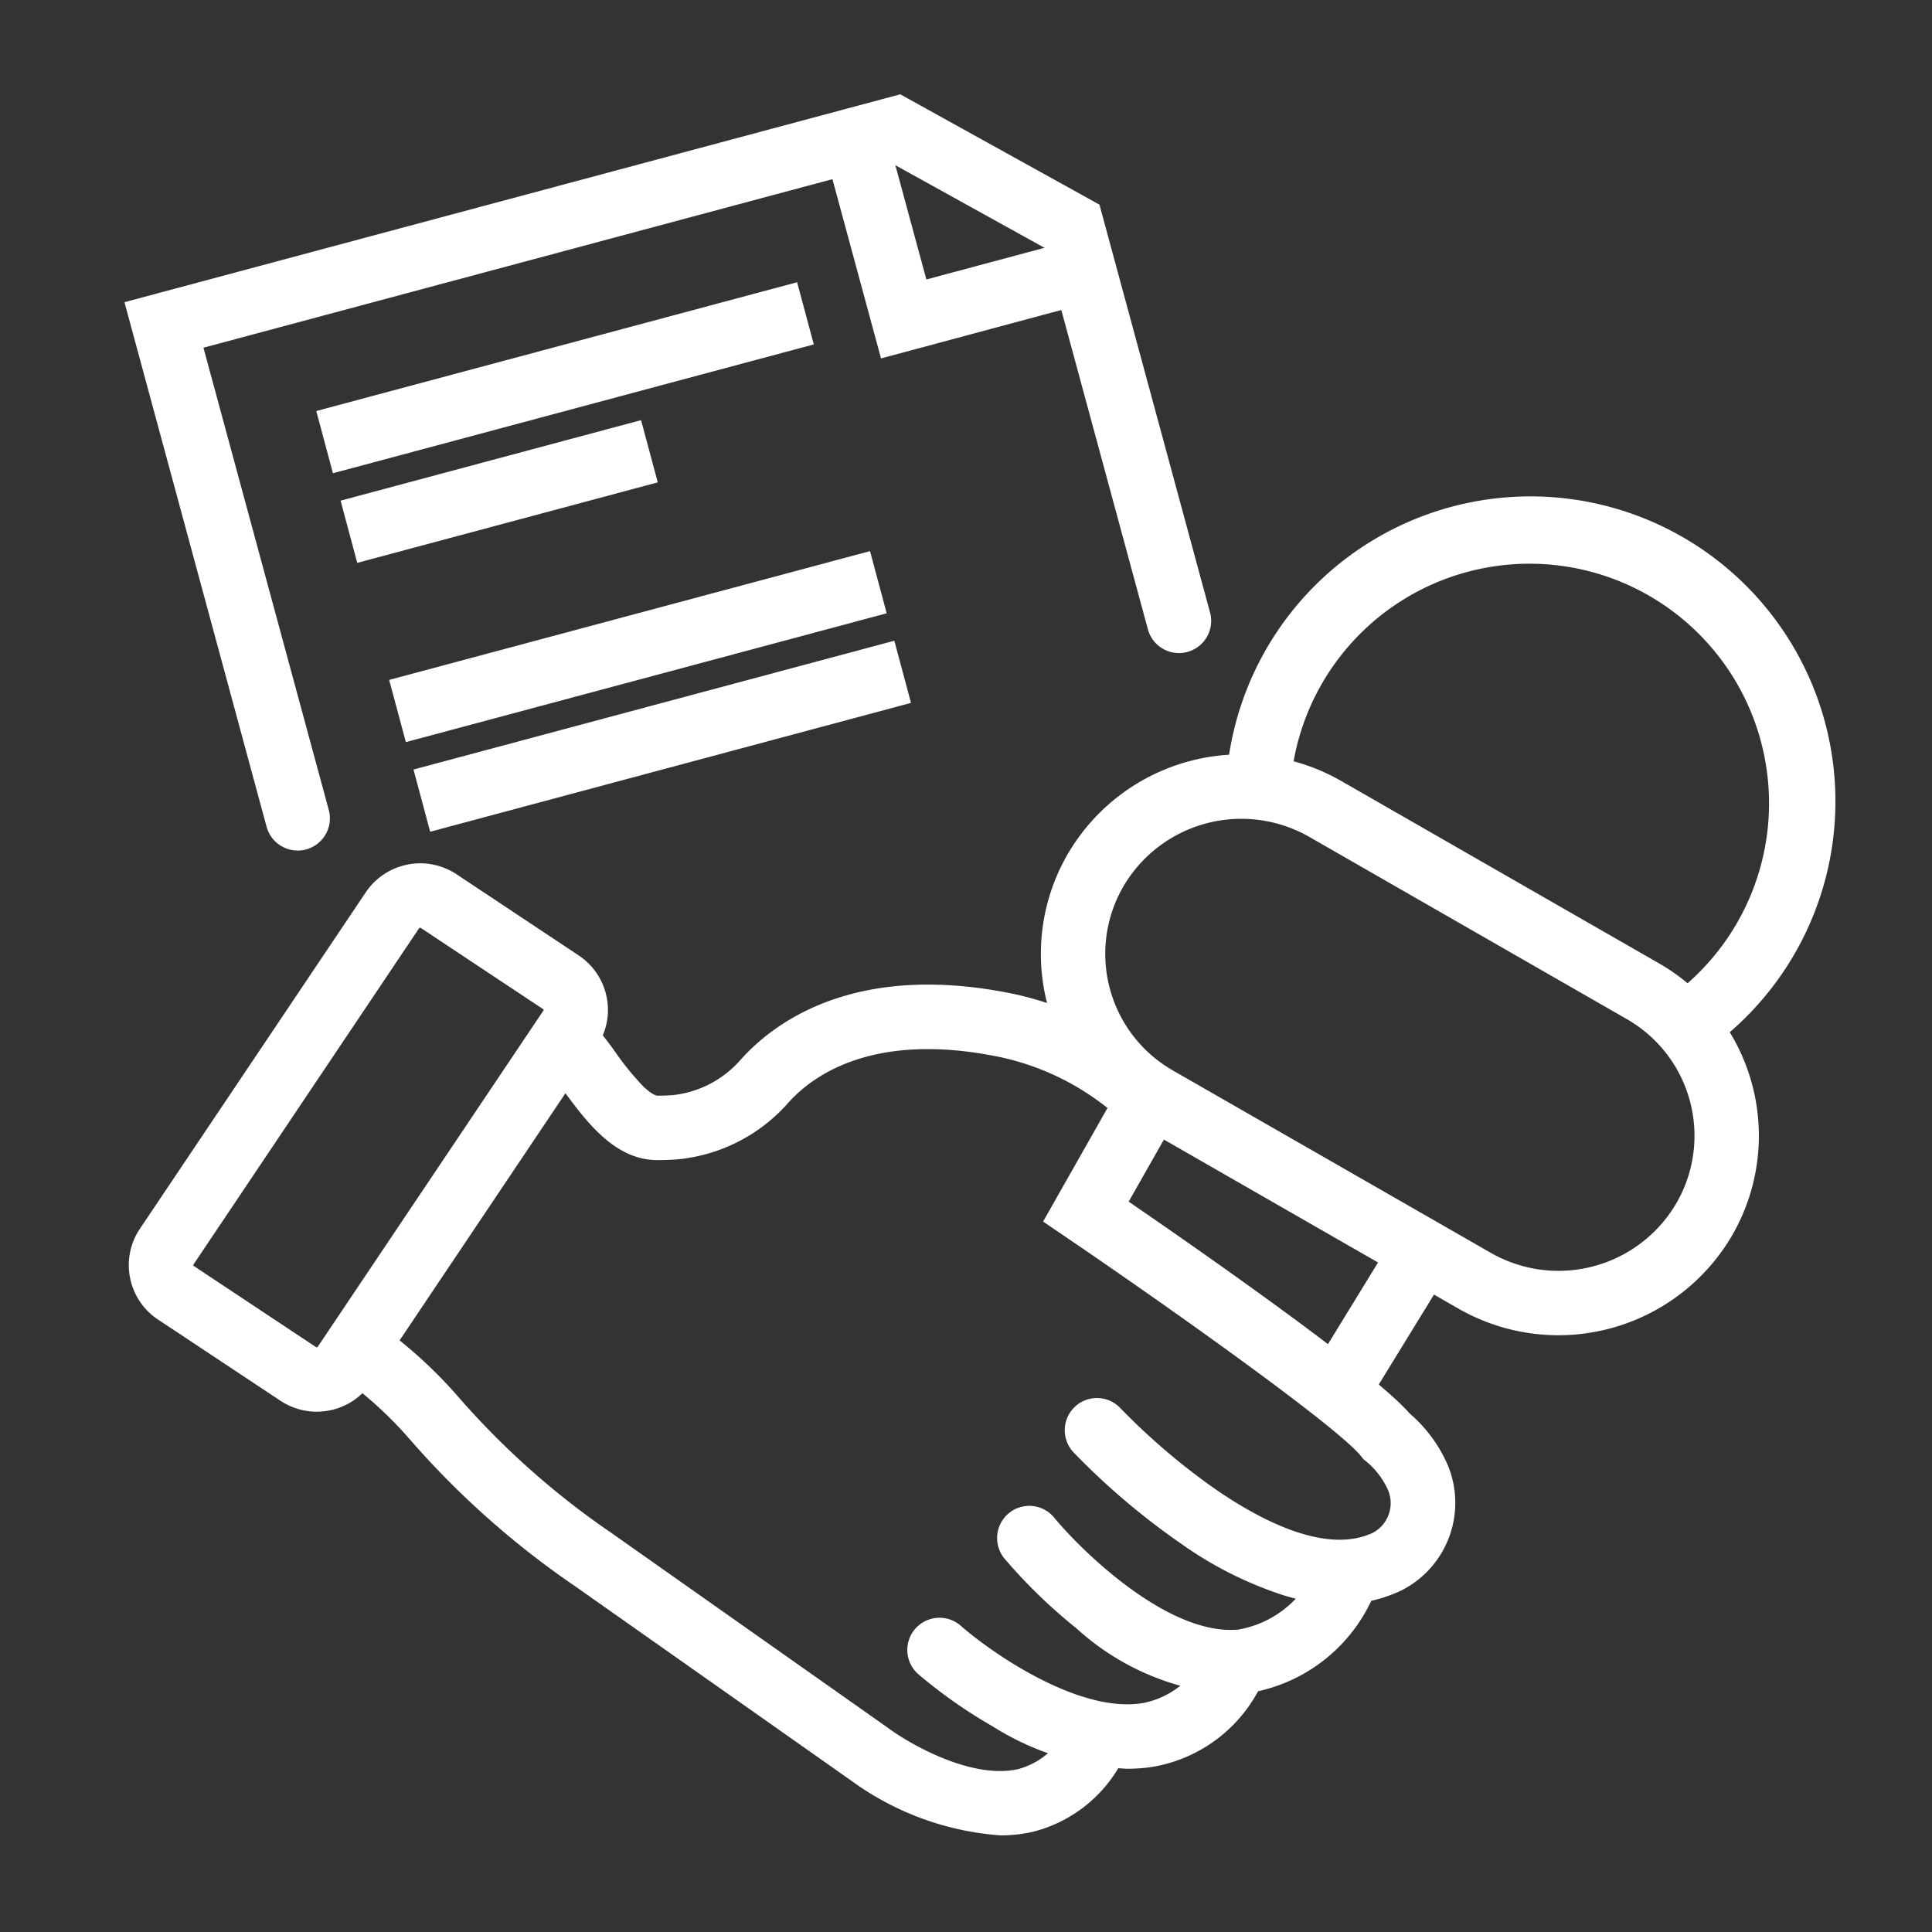
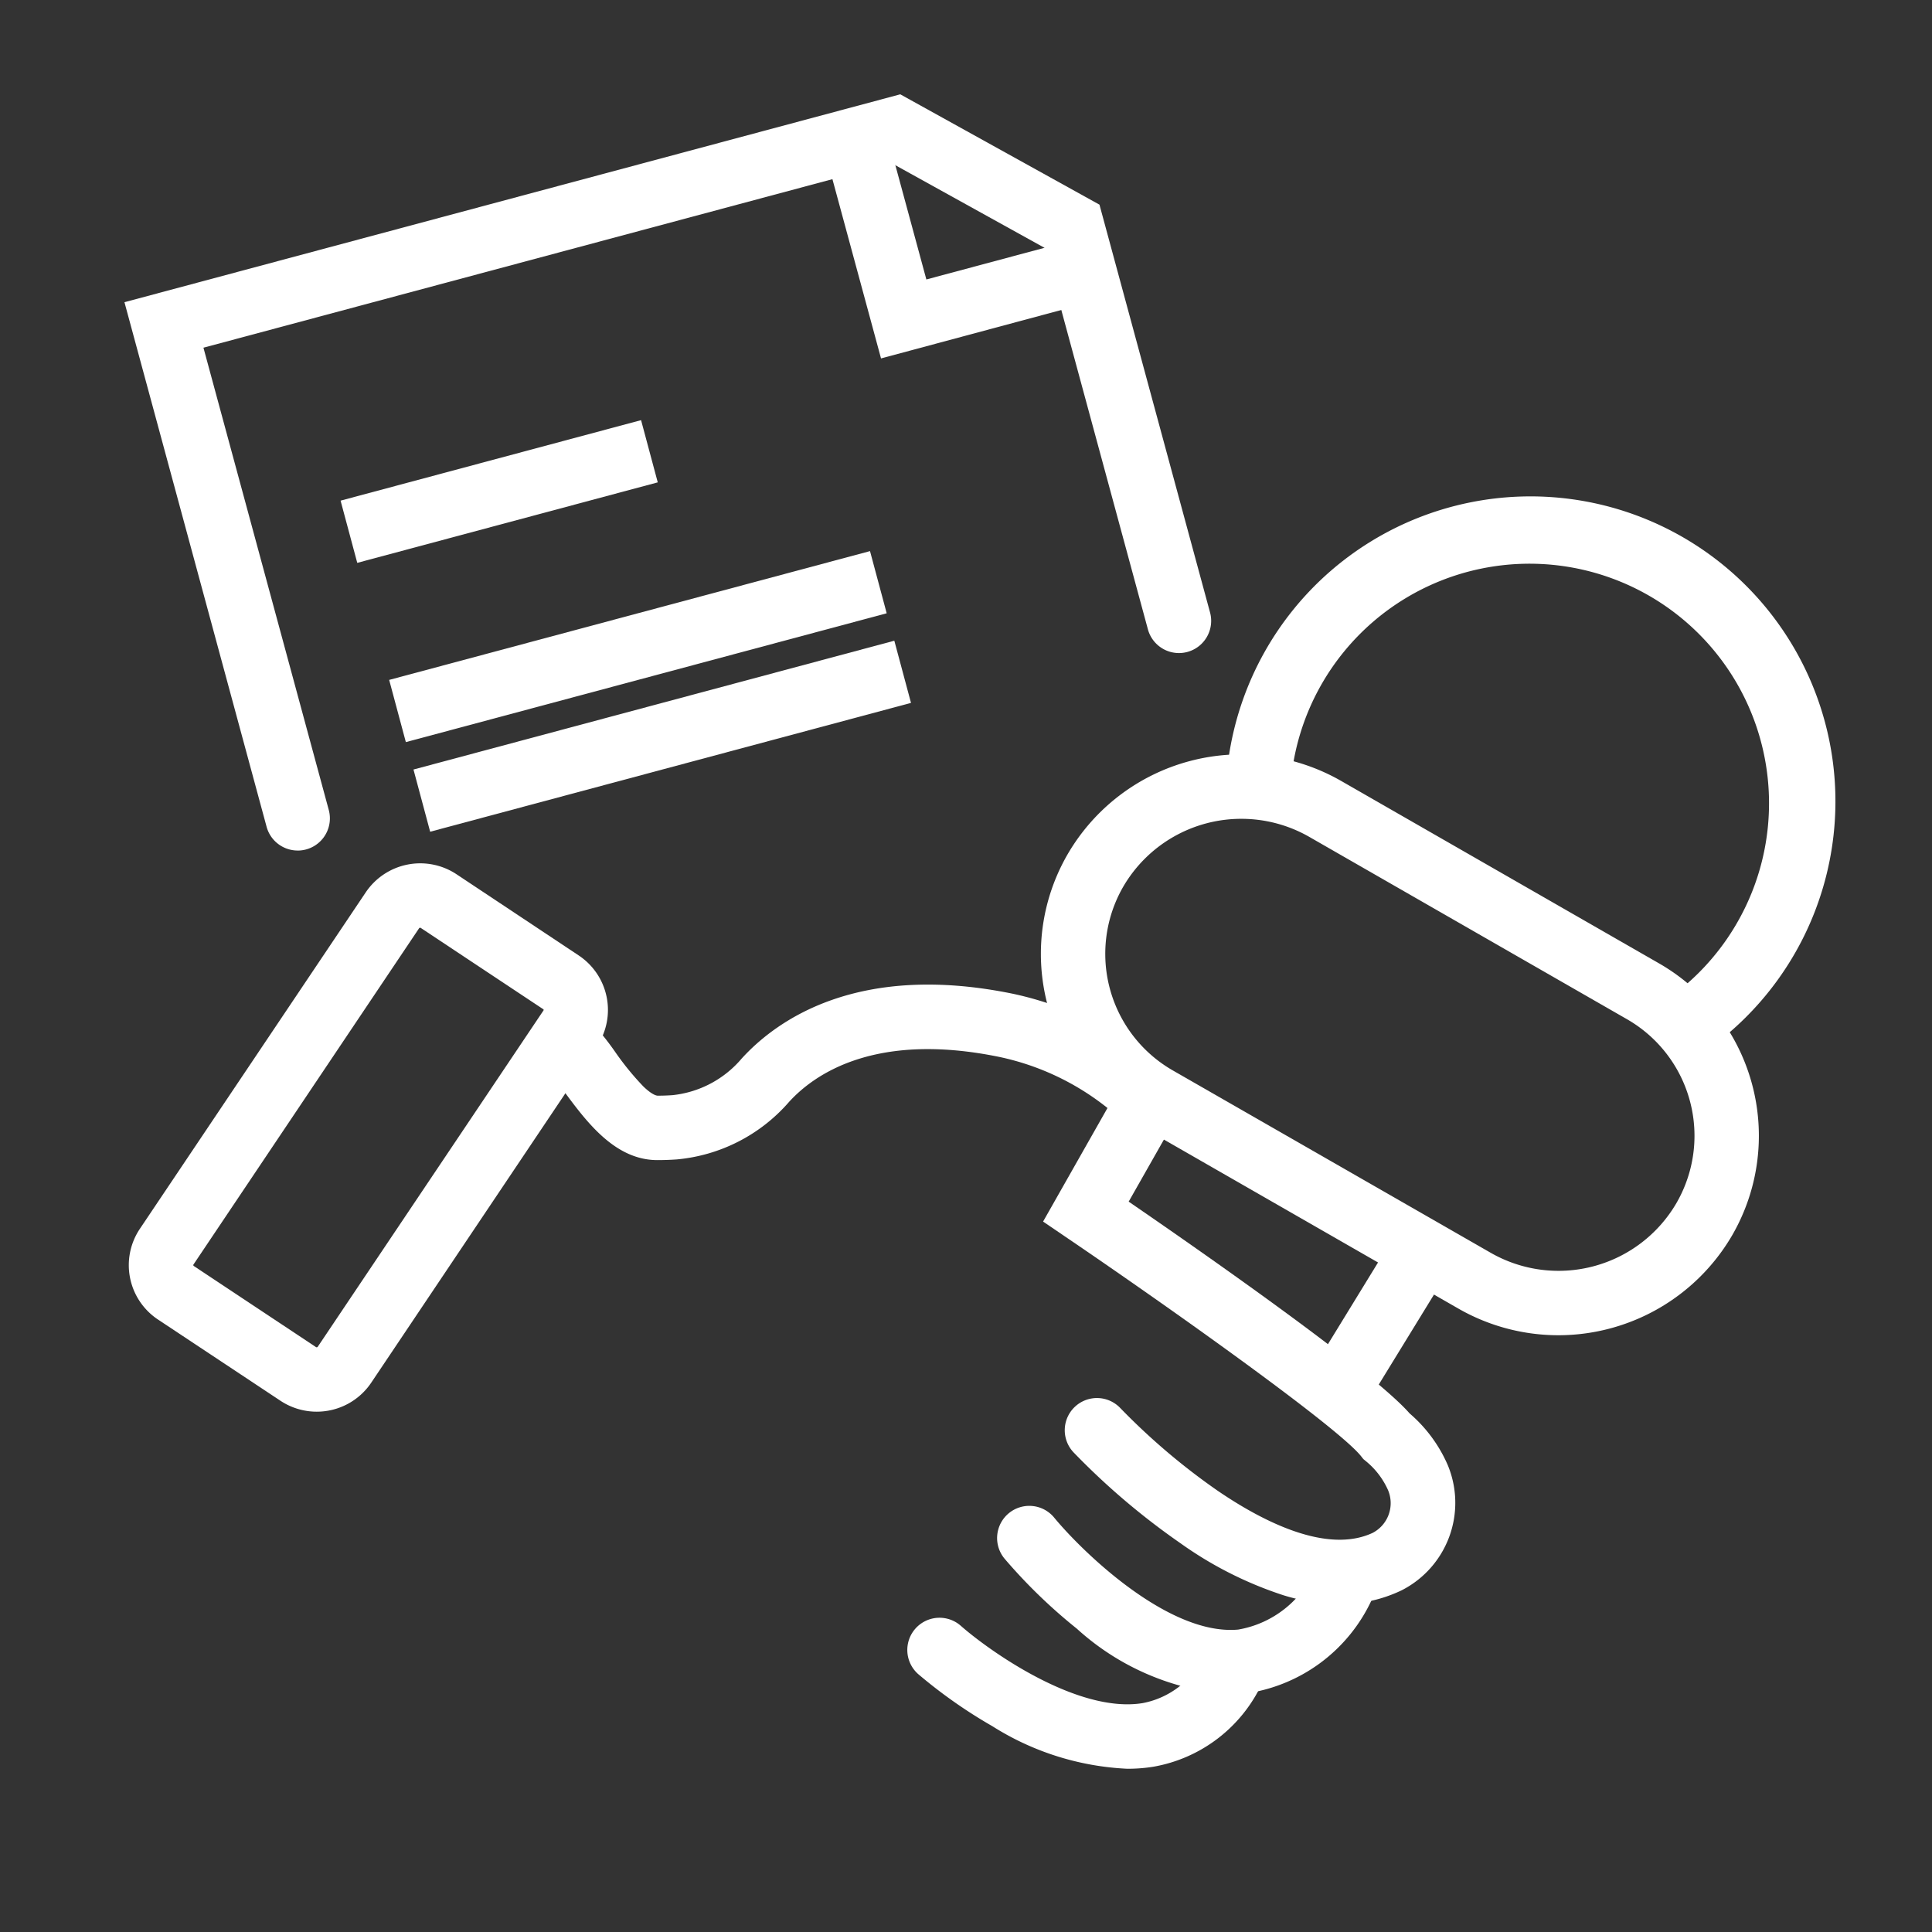
<svg xmlns="http://www.w3.org/2000/svg" width="60" height="60" viewBox="0 0 60 60">
  <rect x="0" y="0" width="60" height="60" fill="#333333" stroke="none" />
  <g transform="translate(-240 -254)">
    <path d="M0,0H60V60H0Z" transform="translate(240 254)" opacity="0" />
    <g transform="translate(244 257)">
      <g transform="translate(1 1)">
        <path d="M5.969,41.881a2.034,2.034,0,0,1-1.125-.338L1.032,39.015A2.026,2.026,0,0,1,.477,36.2L7.493,25.749a2.04,2.04,0,0,1,2.817-.558l3.8,2.525a2.032,2.032,0,0,1,.561,2.816L7.66,40.982A2.037,2.037,0,0,1,5.969,41.881ZM2.145,37.353l3.8,2.522a.036.036,0,0,0,.021.006A.038.038,0,0,0,6,39.865l7.012-10.447A.027.027,0,0,0,13,29.38L9.2,26.858a.037.037,0,0,0-.021-.006.037.037,0,0,0-.032.016L2.137,37.316a.022.022,0,0,0,0,.019A.027.027,0,0,0,2.145,37.353Z" transform="translate(-1.132 -2.04)" fill="#fff" />
        <path d="M38.175,48.01a6.123,6.123,0,0,1-1.753-.275,11.772,11.772,0,0,1-3.2-1.617A22.189,22.189,0,0,1,29.9,43.293a1,1,0,0,1,1.462-1.365h0a20.483,20.483,0,0,0,3.013,2.558c1.413.965,3.394,1.973,4.816,1.313a1.041,1.041,0,0,0,.482-1.324,2.443,2.443,0,0,0-.685-.9l-.084-.069-.067-.085c-.721-.911-5.974-4.637-9.116-6.772l-.763-.519,2-3.527a8.043,8.043,0,0,0-3.344-1.583c-3.87-.8-5.766.535-6.551,1.4A5.242,5.242,0,0,1,17.58,34.2c-.2.014-.4.021-.6.021-1.325,0-2.209-1.2-2.92-2.164a7.852,7.852,0,0,0-.7-.877,1,1,0,0,1,1.394-1.434,9.073,9.073,0,0,1,.921,1.124,8.656,8.656,0,0,0,.873,1.068c.283.27.416.282.44.282h.01c.151,0,.3-.005.453-.016a3.259,3.259,0,0,0,2.143-1.133c1.072-1.18,3.594-3.011,8.435-2.014a10.192,10.192,0,0,1,4.9,2.592l.574.539-1.887,3.323c2.245,1.54,7.563,5.247,8.723,6.575a4.451,4.451,0,0,1,1.178,1.588l.006.014a3.048,3.048,0,0,1-1.423,3.89l-.029.014A4.354,4.354,0,0,1,38.175,48.01Z" transform="translate(-1.564 -2.193)" fill="#fff" />
-         <path d="M27.41,55.61a8.944,8.944,0,0,1-4.634-1.7l-8.614-6.064a26.89,26.89,0,0,1-5.12-4.565A12.2,12.2,0,0,0,6.833,41.3l1.11-1.664a14.2,14.2,0,0,1,2.625,2.349,24.932,24.932,0,0,0,4.746,4.223L23.958,52.3c.627.463,2.574,1.593,4.022,1.247a2.334,2.334,0,0,0,1.534-1.363l1.786.9a4.323,4.323,0,0,1-2.865,2.411A4.459,4.459,0,0,1,27.41,55.61Z" transform="translate(-1.341 -2.611)" fill="#fff" />
        <path d="M31.973,53.923A8.576,8.576,0,0,1,27.784,52.6a15.384,15.384,0,0,1-2.3-1.616,1,1,0,0,1,1.323-1.5h0c.887.78,3.631,2.732,5.651,2.4a2.655,2.655,0,0,0,1.891-1.452,1,1,0,1,1,1.734,1,4.594,4.594,0,0,1-3.3,2.429A5,5,0,0,1,31.973,53.923Z" transform="translate(-1.968 -2.993)" fill="#fff" />
        <path d="M35.28,51.471a7.9,7.9,0,0,1-4.774-2.04,16.536,16.536,0,0,1-2.239-2.168,1,1,0,1,1,1.544-1.271c.853,1.032,3.54,3.665,5.708,3.468a3.2,3.2,0,0,0,2.416-1.933,1,1,0,0,1,1.746.975,5.1,5.1,0,0,1-3.985,2.95Q35.489,51.471,35.28,51.471Z" transform="translate(-2.065 -2.852)" fill="#fff" />
        <path d="M45.5,39.369a6.246,6.246,0,0,1-3.1-.829l-9.851-5.654a6.174,6.174,0,0,1-2.278-8.461,6.239,6.239,0,0,1,8.5-2.265l9.85,5.653A6.174,6.174,0,0,1,50.9,36.274,6.25,6.25,0,0,1,45.5,39.369ZM35.663,23.331A4.242,4.242,0,0,0,32,25.429a4.174,4.174,0,0,0,1.544,5.722L43.4,36.805a4.238,4.238,0,0,0,5.771-1.535,4.174,4.174,0,0,0-1.544-5.722l-9.85-5.653A4.244,4.244,0,0,0,35.663,23.331Z" transform="translate(-2.111 -1.902)" fill="#fff" />
        <path d="M.853,4.51-.853,3.465,1.592-.523,3.3.523Z" transform="translate(36.742 34.853)" fill="#fff" />
        <path d="M50.208,30.269l-1.131-1.649a7.44,7.44,0,1,0-11.709-6.112h-2a9.471,9.471,0,1,1,14.84,7.761Z" transform="translate(-2.309 -1.58)" fill="#fff" />
        <path d="M5.379,23.485a1,1,0,0,1-.965-.739L0,6.456,24.094,0,30.28,3.427l3.439,12.683a1,1,0,0,1-1.93.523L28.571,4.766l-4.74-2.625L2.453,7.869,6.345,22.224a1,1,0,0,1-.966,1.262Z" transform="translate(-1.135 -1.071)" fill="#fff" />
        <path d="M24.238,8.216l-1.77-6.529,1.93-.523,1.248,4.6,4.384-1.175.518,1.932Z" transform="translate(-1.877 -1.085)" fill="#fff" />
-         <path d="M.259,4.967-.259,3.035l14.933-4L15.192.966Z" transform="translate(5.081 5.73)" fill="#fff" />
        <path d="M.259,3.466-.259,1.534l9.332-2.5L9.591.966Z" transform="translate(5.836 10.014)" fill="#fff" />
        <path d="M.259,4.967-.259,3.035l14.933-4L15.192.966Z" transform="translate(7.345 14.08)" fill="#fff" />
        <path d="M.259,4.967-.259,3.035l14.933-4L15.192.966Z" transform="translate(8.1 16.863)" fill="#fff" />
      </g>
    </g>
  </g>
</svg>